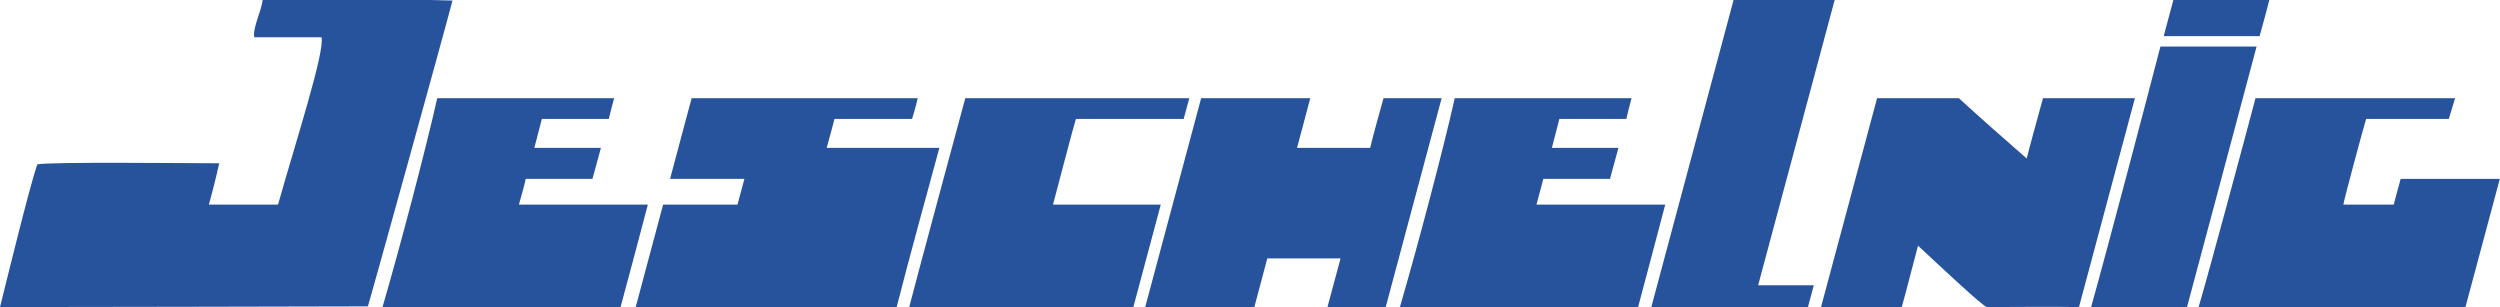
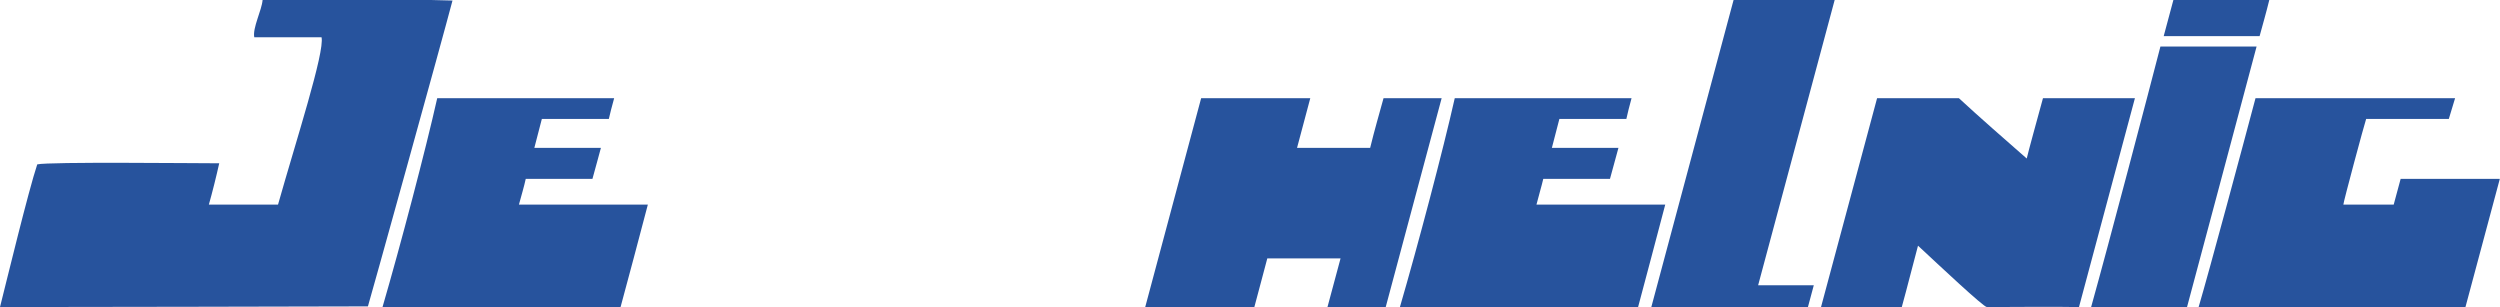
<svg xmlns="http://www.w3.org/2000/svg" width="100%" height="100%" viewBox="0 0 846 104" version="1.1" xml:space="preserve" style="fill-rule:evenodd;clip-rule:evenodd;stroke-linejoin:round;stroke-miterlimit:2;">
  <g>
    <path d="M86.048,12.603l22.759,-0c1.154,4.939 -8.679,35.222 -14.726,56.642l-23.405,-0c1.154,-4.062 2.585,-9.787 3.508,-13.988c-8.263,0 -57.704,-0.554 -61.581,0.37c-3.001,9.002 -10.433,39.7 -12.603,48.286c12.233,0 121.132,-0.184 124.502,-0.23c0.093,-0 25.252,-90.573 28.622,-103.498c-8.818,-0.185 -5.771,-0.185 -7.248,-0.185l-57.012,-0c-0.277,3.462 -3.462,9.51 -2.816,12.603Z" style="fill:#27539d;" />
-     <path d="M226.754,60.52l25.159,0c-0.693,2.585 -1.662,6.186 -2.354,8.725l-25.159,-0c-1.524,5.678 -4.201,15.742 -9.279,34.668l88.31,0c4.616,-18.096 9.602,-35.915 14.449,-53.872l-38.131,-0c1.201,-4.432 2.262,-8.171 2.632,-9.787l26.266,0c0.647,-2.308 1.155,-3.693 1.893,-7.016l-76.492,-0c-1.985,7.524 -5.263,19.527 -7.294,27.282Z" style="fill:#27539d;" />
    <path d="M616.233,103.913c9.048,0 18.281,0.185 27.329,0c2.031,-7.339 3.462,-13.248 5.493,-20.773c7.109,6.601 22.159,20.773 23.313,20.773c9.602,0 21.327,-0.184 31.16,0c4.385,-16.434 14.726,-55.118 18.927,-70.675l-31.114,-0c-1.939,7.155 -4.847,17.588 -5.494,20.404c-7.063,-6.186 -16.111,-14.08 -22.943,-20.404l-27.698,-0c-6.324,23.543 -12.648,47.132 -18.973,70.675Z" style="fill:#27539d;" />
    <path d="M744.013,103.913l90.295,0c2.678,-9.925 8.448,-31.391 11.634,-43.393l-33.561,0c-0.6,2.17 -1.247,4.524 -2.354,8.725l-17.035,-0c0,-0.877 7.063,-27.098 7.71,-28.991l27.975,0l2.123,-7.016l-67.537,-0c-3.878,14.633 -15.695,58.673 -19.25,70.675Z" style="fill:#27539d;" />
    <path d="M387.54,103.913l36.931,0c0.323,-1.292 3.97,-14.772 4.386,-16.48c8.263,-0.046 16.526,0.046 24.789,0c-0.369,1.385 -3.693,13.849 -4.431,16.48l19.711,0c5.54,-20.819 15.326,-57.15 18.927,-70.675l-19.665,-0c-1.478,5.401 -3.093,10.894 -4.524,16.803l-24.744,-0c1.339,-5.032 3.093,-11.541 4.478,-16.803l-36.931,-0c-4.108,15.372 -15.972,59.689 -18.927,70.675Z" style="fill:#27539d;" />
    <path d="M129.442,103.913l80.555,0c1.2,-4.385 7.663,-28.528 9.232,-34.668l-43.624,-0c0.831,-3.093 1.754,-6.14 2.308,-8.725l22.574,0c1.062,-3.739 2.354,-8.679 2.862,-10.479l-22.528,-0c0.739,-2.724 1.801,-7.017 2.539,-9.787l22.667,0c0.6,-2.631 0.831,-3.416 1.8,-7.016l-59.874,-0c-3.924,17.495 -12.418,49.764 -18.511,70.675Z" style="fill:#27539d;" />
-     <path d="M307.678,103.913l75.846,0c3.509,-13.11 8.079,-30.098 9.279,-34.668l-36.469,-0c2.724,-10.248 6.324,-24.236 7.756,-28.991l36.469,0c0.461,-1.846 1.246,-4.57 1.892,-7.016l-75.8,-0c-2.17,7.986 -16.896,62.505 -18.973,70.675Z" style="fill:#27539d;" />
    <path d="M558.806,103.913l52.996,0c0.969,-3.646 0.923,-3.462 1.985,-7.386l-18.835,0c1.154,-4.247 22.574,-84.109 25.898,-96.527l-34.207,-0c-2.447,9.14 -25.852,96.481 -27.837,103.913Z" style="fill:#27539d;" />
    <path d="M707.636,103.913l32.453,0c1.108,-4.2 20.404,-76.215 23.543,-88.171l-32.545,-0c-4.016,15.557 -17.265,66.013 -23.451,88.171Z" style="fill:#27539d;" />
    <path d="M732.195,12.233l32.453,0c1.108,-4.108 2.262,-8.032 3.278,-12.233l-32.453,-0c-1.108,4.109 -2.216,8.171 -3.278,12.233Z" style="fill:#27539d;" />
    <path d="M473.727,103.913l80.601,0c1.154,-4.385 7.617,-28.528 9.187,-34.668l-43.578,-0c0.784,-3.093 1.708,-6.14 2.308,-8.725l22.574,0c1.015,-3.739 2.354,-8.679 2.862,-10.479l-22.528,-0c0.693,-2.724 1.801,-7.017 2.539,-9.787l22.666,0c0.6,-2.631 0.785,-3.416 1.754,-7.016l-59.827,-0c-3.924,17.495 -12.464,49.764 -18.558,70.675Z" style="fill:#27539d;" />
  </g>
</svg>